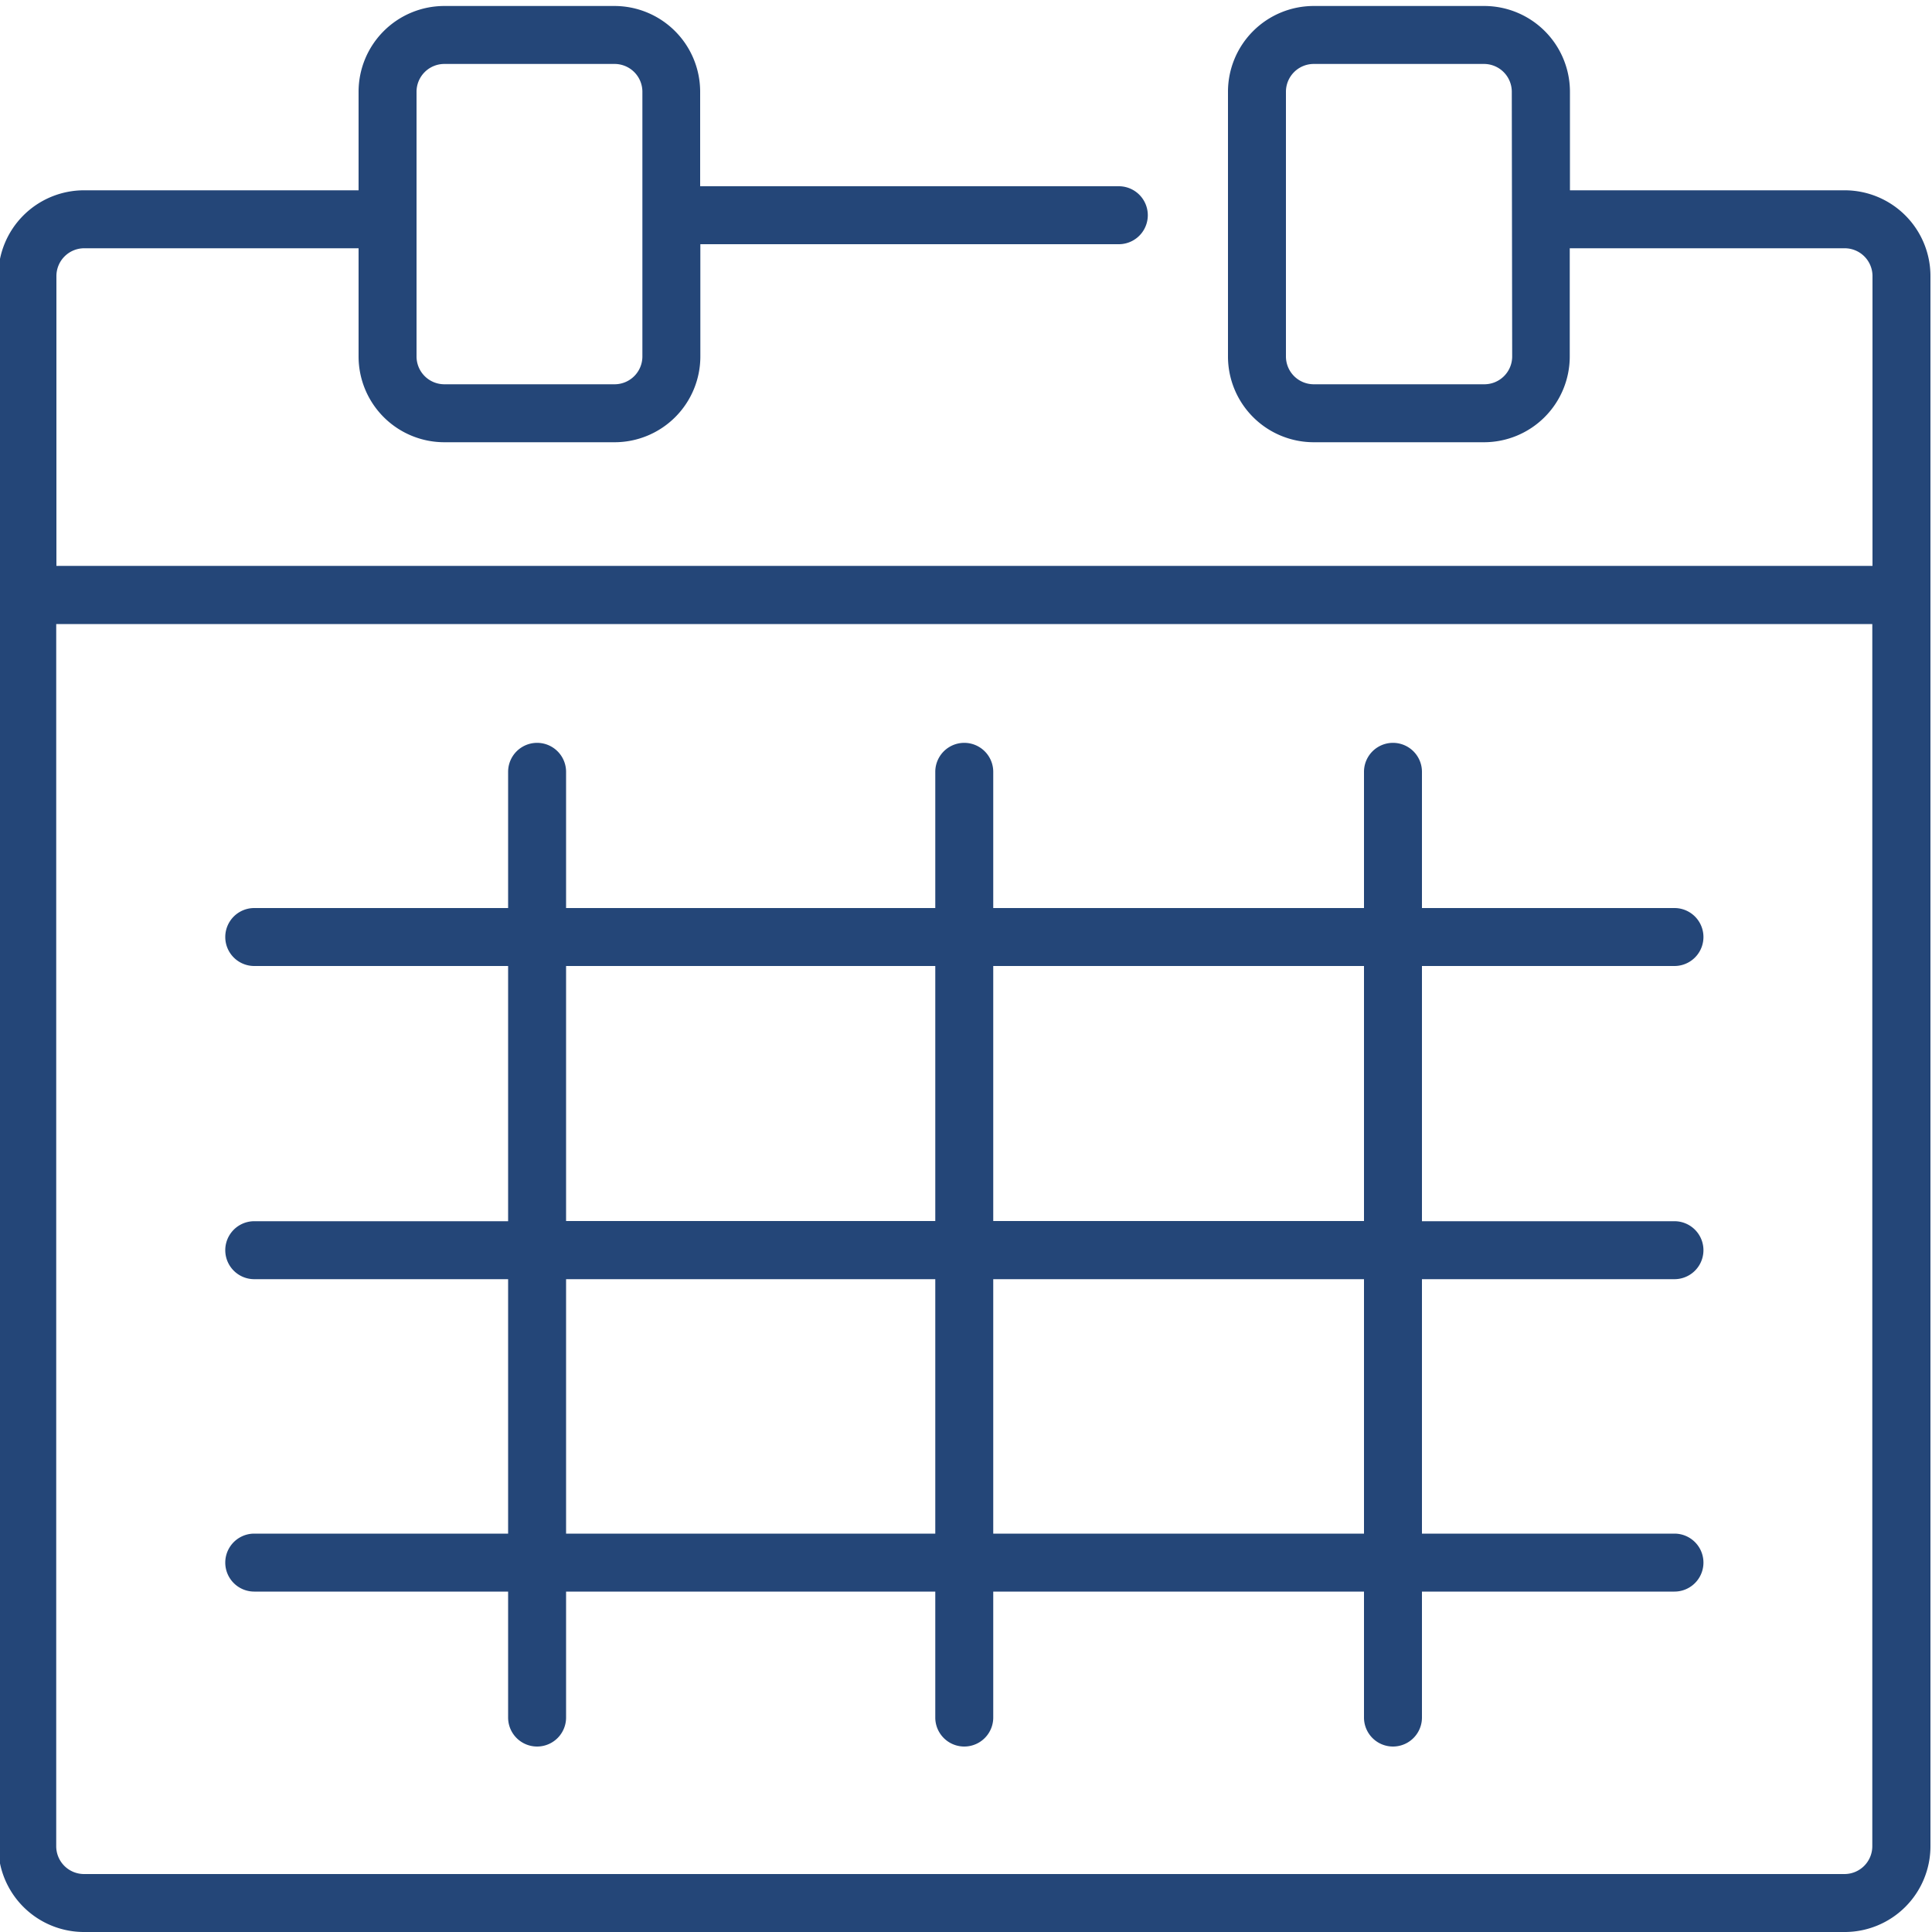
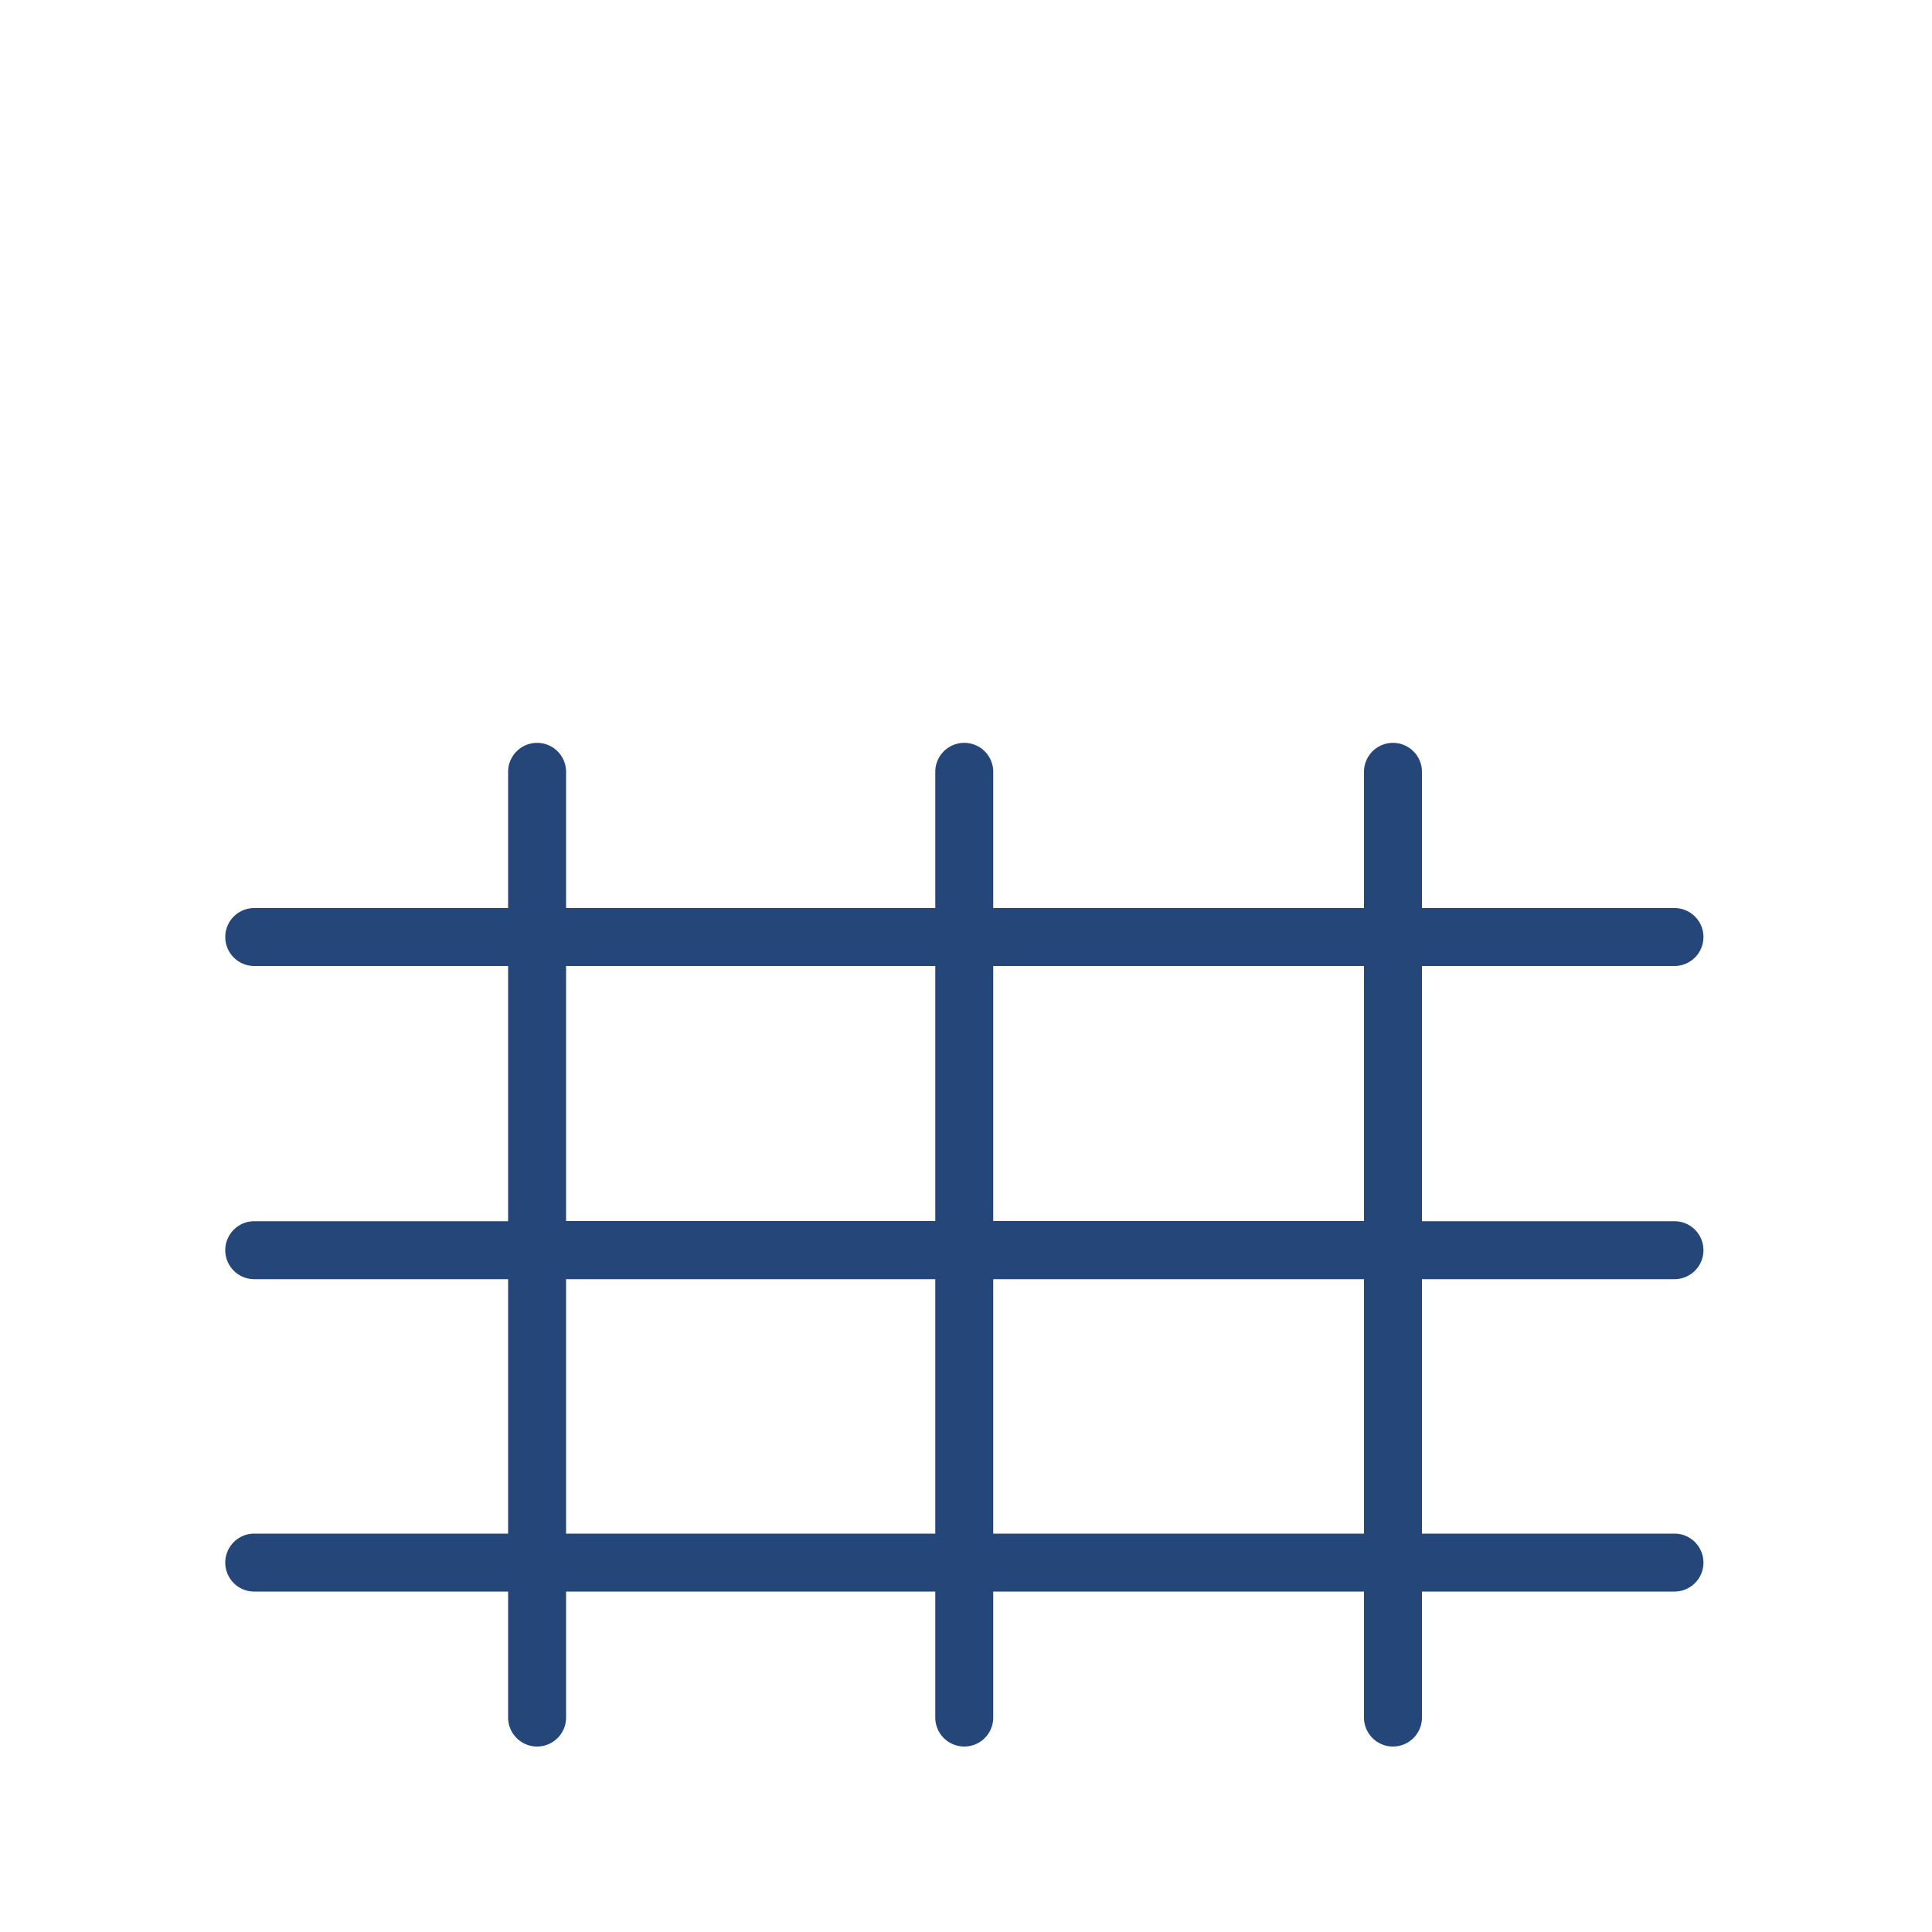
<svg xmlns="http://www.w3.org/2000/svg" id="Warstwa_1" data-name="Warstwa 1" viewBox="0 0 100 100">
  <defs>
    <style>.cls-1{fill:#244678;}</style>
  </defs>
  <title>2_4</title>
-   <path class="cls-1" d="M95.48,9.85H81.26V4.74A4.44,4.44,0,0,0,76.83.31H68a4.44,4.44,0,0,0-4.44,4.44V18.45A4.44,4.44,0,0,0,68,22.89h8.81a4.44,4.44,0,0,0,4.44-4.44v-5.6H95.48a1.44,1.44,0,0,1,1.44,1.44v15h-94v-15a1.44,1.44,0,0,1,1.44-1.44H18.56v5.6A4.44,4.44,0,0,0,23,22.89h8.81a4.44,4.44,0,0,0,4.44-4.44V12.64H57.91a1.5,1.5,0,0,0,0-3H36.24V4.74A4.44,4.44,0,0,0,31.81.31H23a4.44,4.44,0,0,0-4.44,4.44V9.85H4.35A4.44,4.44,0,0,0-.09,14.29V95.56A4.44,4.44,0,0,0,4.35,100H95.48a4.44,4.44,0,0,0,4.44-4.44V14.29A4.44,4.44,0,0,0,95.48,9.85Zm-17.21,8.6a1.44,1.44,0,0,1-1.44,1.44H68a1.44,1.44,0,0,1-1.44-1.44V4.74A1.44,1.44,0,0,1,68,3.31h8.81a1.44,1.44,0,0,1,1.44,1.44ZM21.56,4.74A1.44,1.44,0,0,1,23,3.31h8.81a1.44,1.44,0,0,1,1.44,1.44V18.45a1.44,1.44,0,0,1-1.44,1.44H23a1.44,1.44,0,0,1-1.44-1.44ZM96.91,95.56A1.44,1.44,0,0,1,95.48,97H4.35a1.44,1.44,0,0,1-1.44-1.44V32.3h94Z" />
  <path class="cls-1" d="M86.67,66.21a1.5,1.5,0,0,0,0-3H73.6V50H86.67a1.5,1.5,0,0,0,0-3H73.6V39.95a1.5,1.5,0,0,0-3,0V47H51.41V39.95a1.5,1.5,0,0,0-3,0V47H29.3V39.95a1.5,1.5,0,0,0-3,0V47H13.16a1.5,1.5,0,0,0,0,3H26.3V63.21H13.16a1.5,1.5,0,0,0,0,3H26.3V79.38H13.16a1.5,1.5,0,0,0,0,3H26.3V88.9a1.5,1.5,0,0,0,3,0V82.38H48.41V88.9a1.5,1.5,0,0,0,3,0V82.38H70.6V88.9a1.5,1.5,0,0,0,3,0V82.38H86.67a1.5,1.5,0,0,0,0-3H73.6V66.21ZM48.41,79.38H29.3V66.21H48.41Zm0-16.18H29.3V50H48.41ZM70.6,79.38H51.41V66.21H70.6Zm0-16.18H51.41V50H70.6Z" />
</svg>